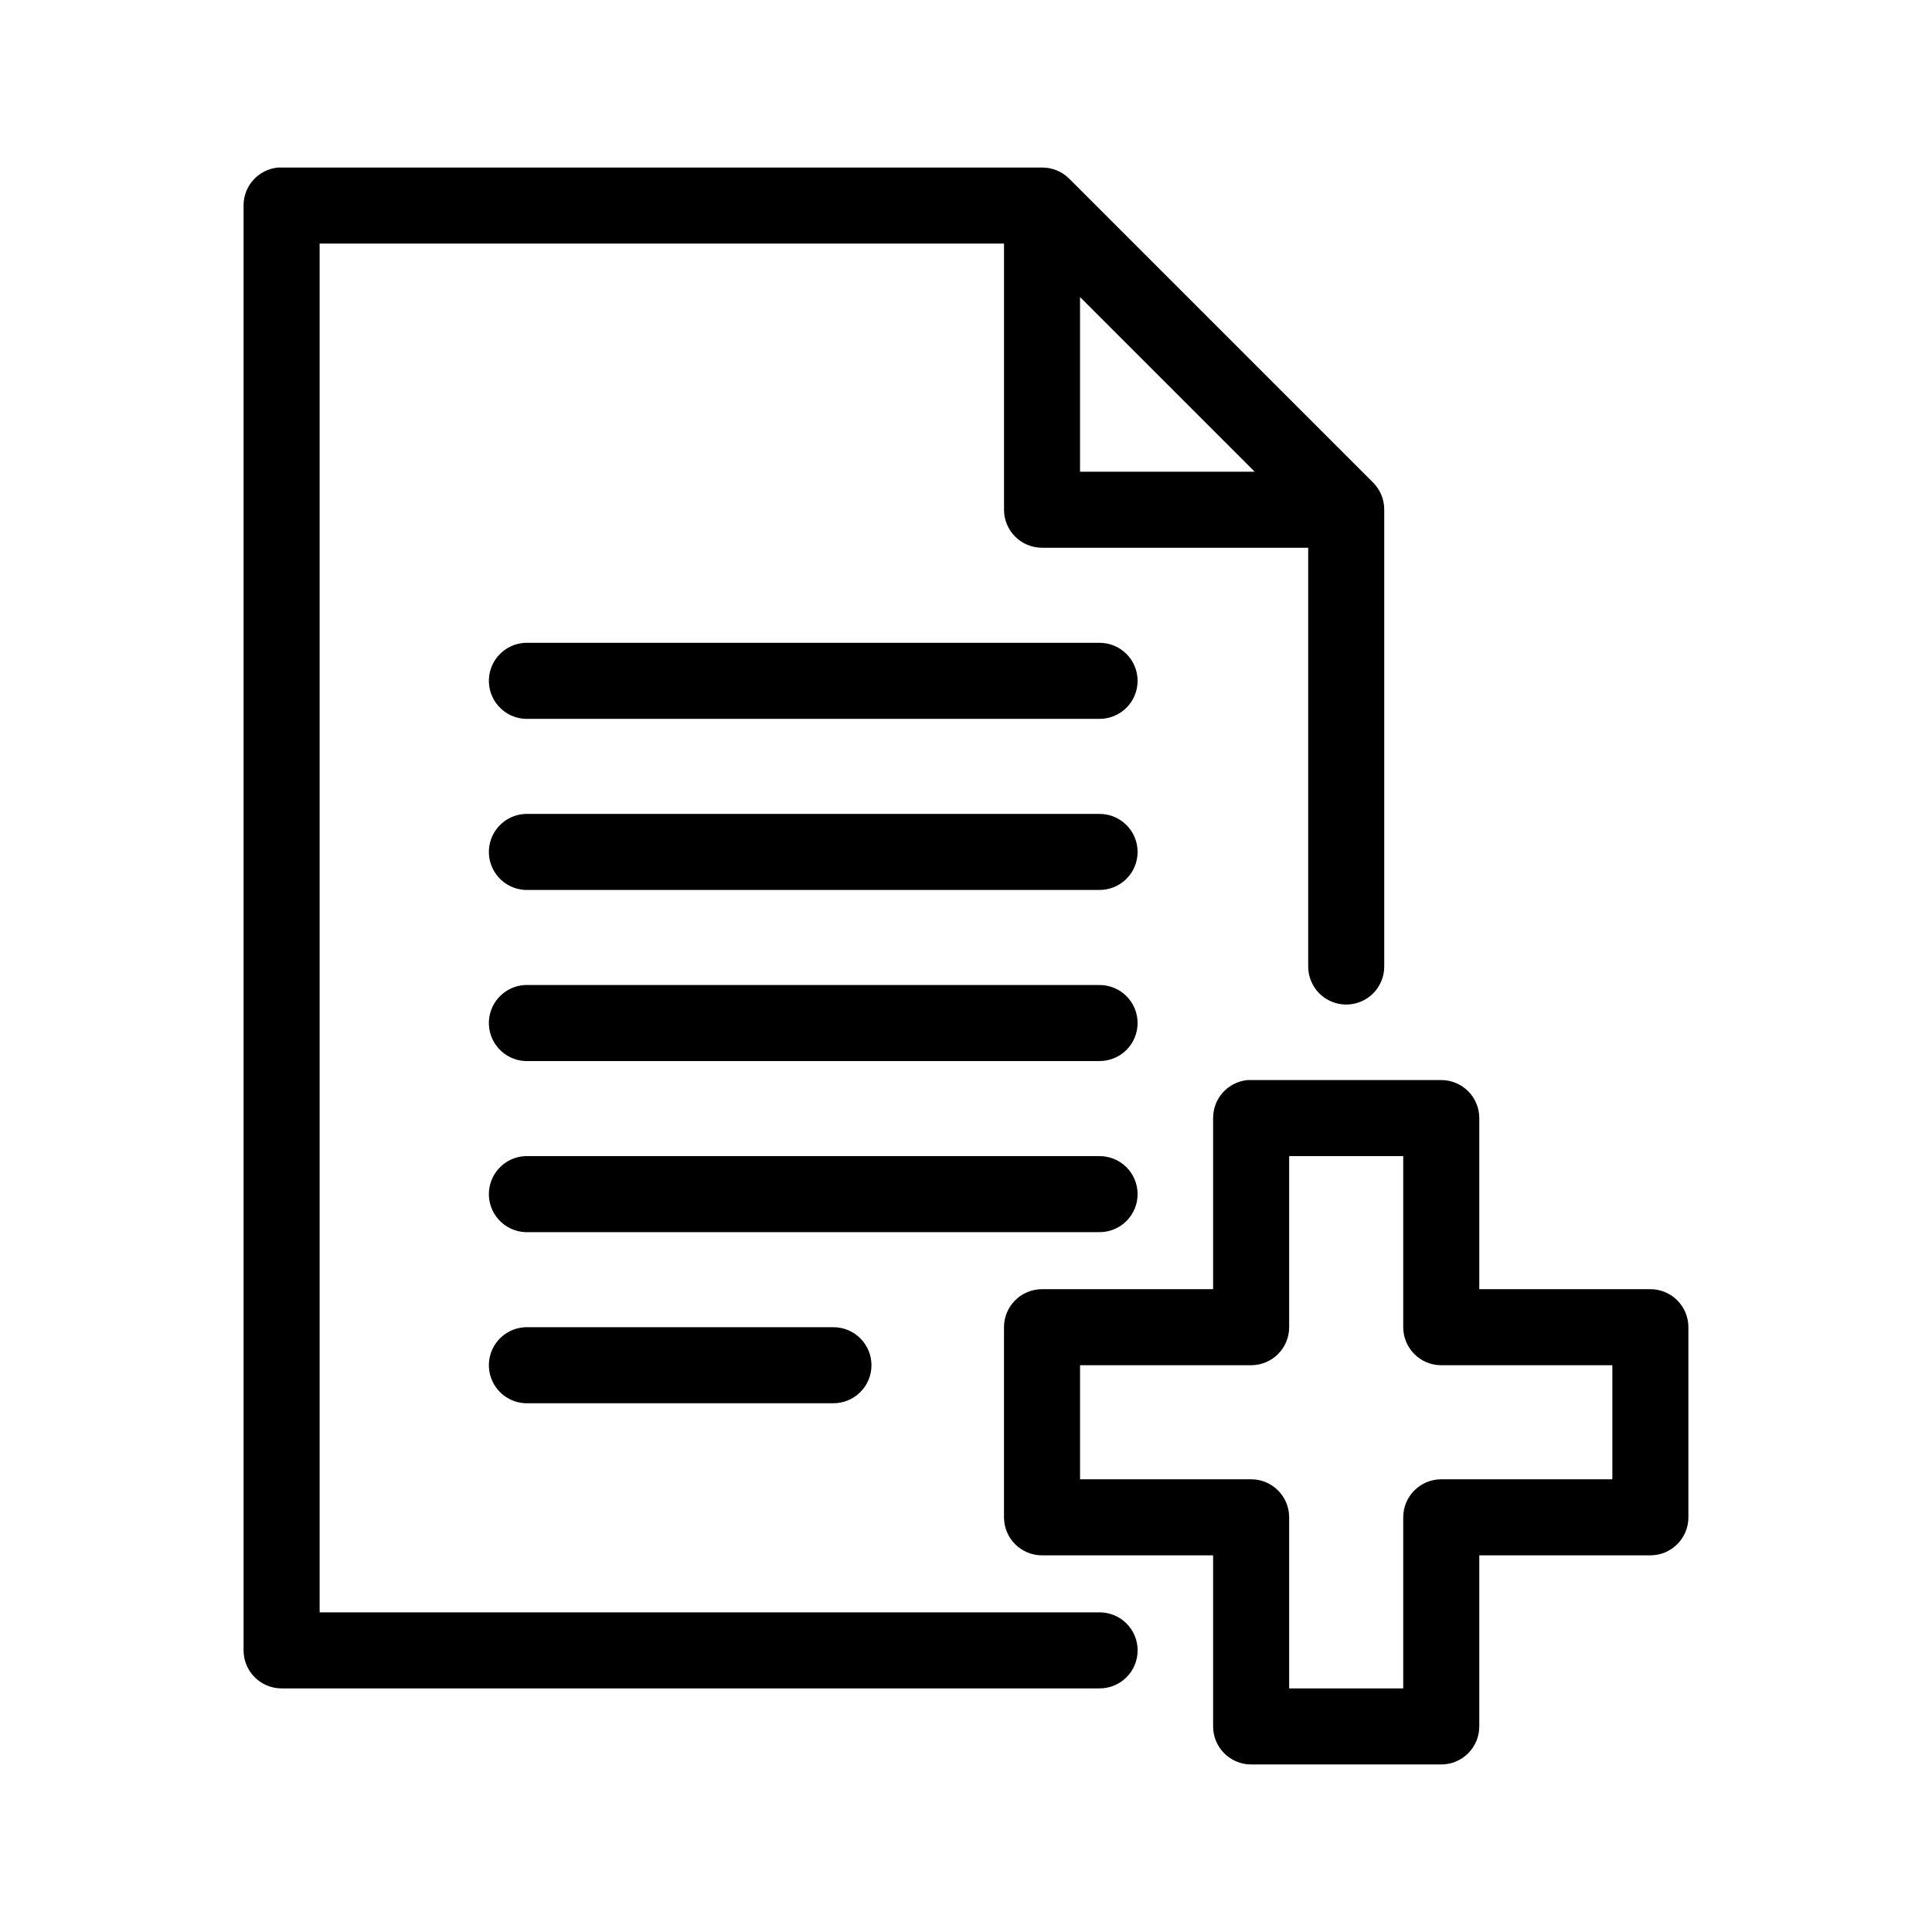
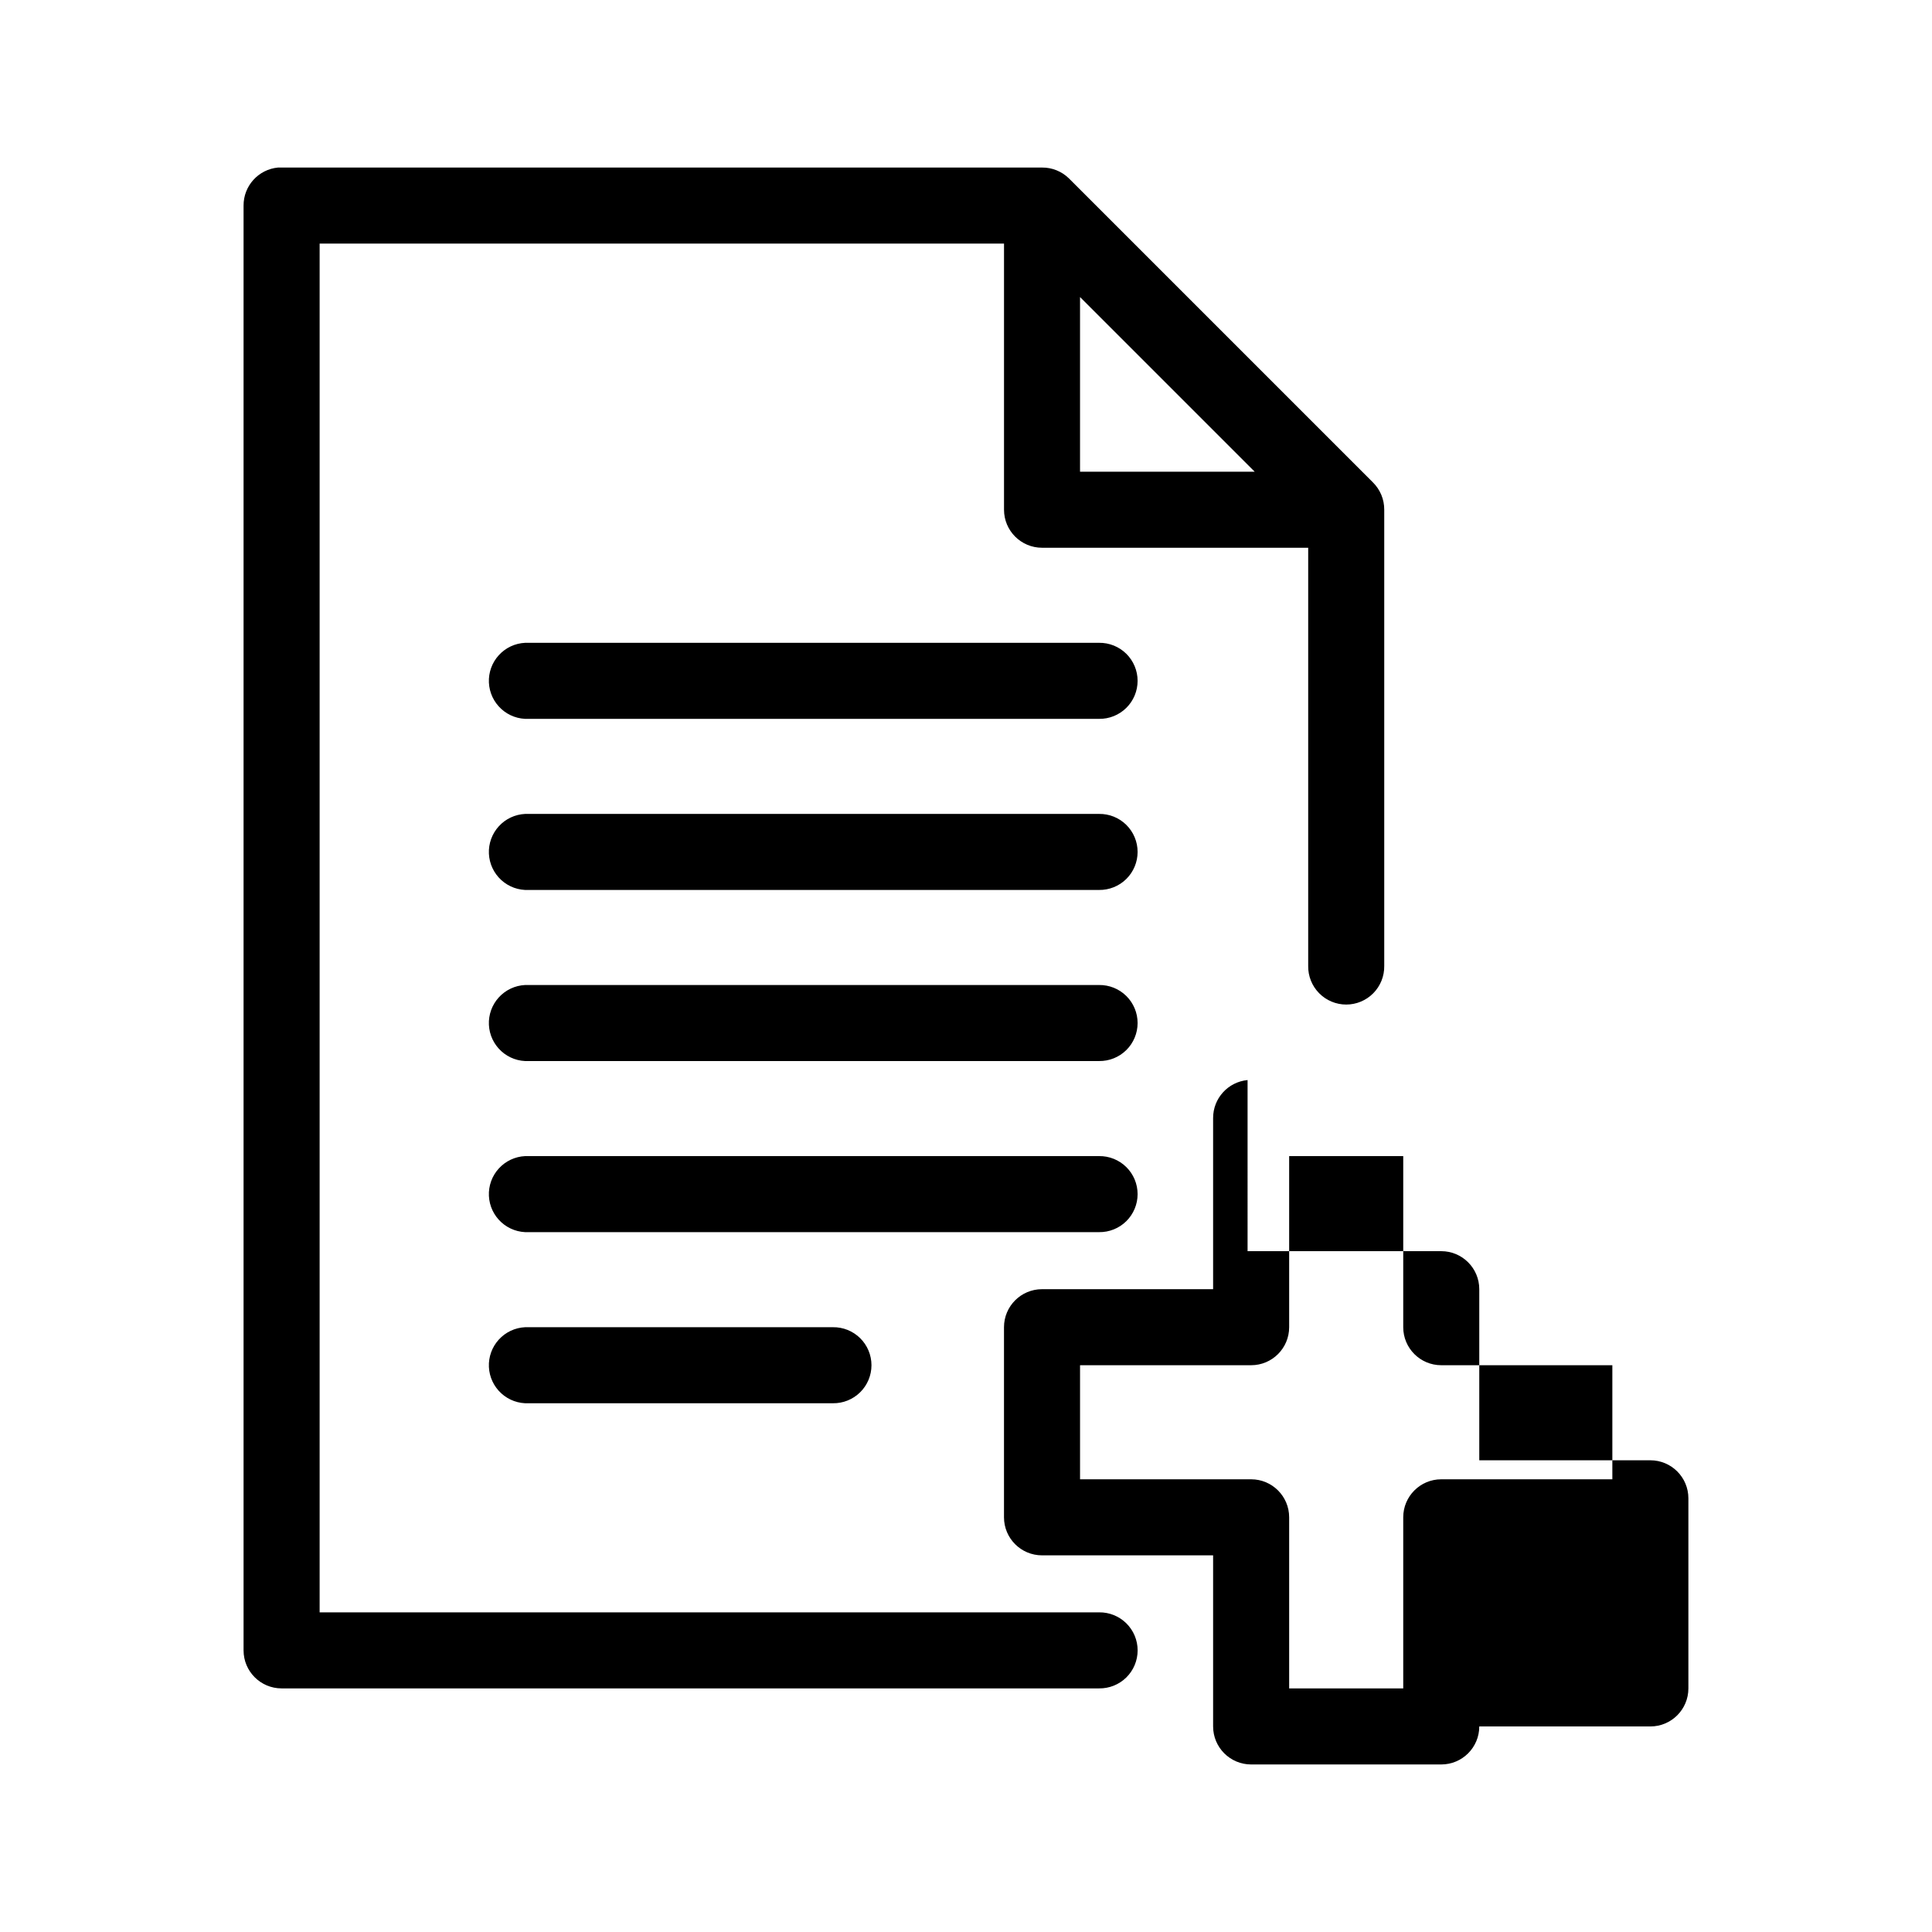
<svg xmlns="http://www.w3.org/2000/svg" fill="#000000" width="800px" height="800px" version="1.1" viewBox="144 144 512 512">
-   <path d="m217.68 188.4c-5.195 0.488-9.156 4.859-9.133 10.078v382.89c0 5.562 4.512 10.074 10.078 10.074h216.64c2.695 0.039 5.297-1.004 7.219-2.898 1.918-1.895 3-4.481 3-7.176 0-2.699-1.082-5.285-3-7.176-1.922-1.895-4.523-2.941-7.219-2.902h-206.56v-362.74h181.37v70.535c0 5.562 4.512 10.074 10.078 10.074h70.531v110.84c-0.039 2.695 1.008 5.297 2.902 7.215 1.891 1.922 4.477 3.004 7.176 3.004 2.695 0 5.281-1.082 7.176-3.004 1.891-1.918 2.938-4.519 2.898-7.215v-120.91c0.02-2.719-1.059-5.332-2.992-7.242l-80.609-80.609c-1.898-1.84-4.441-2.856-7.082-2.836h-201.52c-0.316-0.016-0.633-0.016-0.945 0zm212.54 34.32 46.289 46.289h-46.289zm-147.05 91.633c-2.672 0.125-5.184 1.305-6.984 3.285-1.805 1.977-2.746 4.59-2.621 7.262 0.125 2.672 1.309 5.188 3.289 6.988 1.977 1.801 4.59 2.742 7.262 2.617h151.14c2.695 0.039 5.297-1.008 7.219-2.902 1.918-1.891 3-4.477 3-7.176 0-2.695-1.082-5.281-3-7.176-1.922-1.891-4.523-2.938-7.219-2.898h-151.14c-0.312-0.016-0.629-0.016-0.945 0zm0 45.344c-2.672 0.125-5.184 1.305-6.984 3.281-1.805 1.98-2.746 4.594-2.621 7.266 0.125 2.672 1.309 5.188 3.289 6.988 1.977 1.801 4.59 2.742 7.262 2.617h151.14c2.695 0.035 5.297-1.008 7.219-2.902 1.918-1.895 3-4.477 3-7.176 0-2.695-1.082-5.281-3-7.176-1.922-1.895-4.523-2.938-7.219-2.898h-151.14c-0.312-0.016-0.629-0.016-0.945 0zm0 45.34c-2.672 0.125-5.184 1.309-6.984 3.285-1.805 1.98-2.746 4.594-2.621 7.266 0.125 2.672 1.309 5.184 3.289 6.988 1.977 1.801 4.59 2.742 7.262 2.613h151.14c2.695 0.039 5.297-1.004 7.219-2.898 1.918-1.895 3-4.481 3-7.176 0-2.699-1.082-5.281-3-7.176-1.922-1.895-4.523-2.938-7.219-2.902h-151.14c-0.312-0.012-0.629-0.012-0.945 0zm191.45 25.191c-5.191 0.488-9.152 4.859-9.133 10.078v45.34h-45.34c-5.566 0.004-10.078 4.512-10.078 10.078v50.379c0 5.566 4.512 10.078 10.078 10.078h45.34v45.344c0.004 5.562 4.512 10.074 10.078 10.074h50.379c5.566 0 10.078-4.512 10.078-10.074v-45.344h45.344c5.562 0 10.074-4.512 10.074-10.078v-50.379c0-5.566-4.512-10.074-10.074-10.078h-45.344v-45.34c0-5.566-4.512-10.078-10.078-10.078h-50.379c-0.316-0.016-0.629-0.016-0.945 0zm-191.45 20.152c-2.672 0.125-5.184 1.309-6.984 3.285-1.805 1.977-2.746 4.59-2.621 7.266 0.125 2.672 1.309 5.184 3.289 6.984 1.977 1.801 4.59 2.742 7.262 2.617h151.14c2.695 0.039 5.297-1.008 7.219-2.898 1.918-1.895 3-4.481 3-7.176 0-2.699-1.082-5.285-3-7.176-1.922-1.895-4.523-2.941-7.219-2.902h-151.14c-0.312-0.016-0.629-0.016-0.945 0zm202.47 0h30.23v45.344c0 5.562 4.512 10.074 10.074 10.074h45.344v30.23h-45.344c-5.562 0-10.074 4.512-10.074 10.074v45.344h-30.23v-45.344c0-5.562-4.512-10.074-10.074-10.074h-45.344v-30.23h45.344c5.562 0 10.074-4.512 10.074-10.074zm-202.47 45.344c-2.672 0.125-5.184 1.305-6.984 3.285-1.805 1.977-2.746 4.59-2.621 7.262 0.125 2.676 1.309 5.188 3.289 6.988 1.977 1.801 4.59 2.742 7.262 2.617h80.609c2.699 0.039 5.297-1.008 7.219-2.902 1.922-1.891 3.004-4.477 3.004-7.176 0-2.695-1.082-5.281-3.004-7.176-1.922-1.891-4.519-2.938-7.219-2.898h-80.609c-0.312-0.016-0.629-0.016-0.945 0z" />
+   <path d="m217.68 188.4c-5.195 0.488-9.156 4.859-9.133 10.078v382.89c0 5.562 4.512 10.074 10.078 10.074h216.64c2.695 0.039 5.297-1.004 7.219-2.898 1.918-1.895 3-4.481 3-7.176 0-2.699-1.082-5.285-3-7.176-1.922-1.895-4.523-2.941-7.219-2.902h-206.56v-362.74h181.37v70.535c0 5.562 4.512 10.074 10.078 10.074h70.531v110.84c-0.039 2.695 1.008 5.297 2.902 7.215 1.891 1.922 4.477 3.004 7.176 3.004 2.695 0 5.281-1.082 7.176-3.004 1.891-1.918 2.938-4.519 2.898-7.215v-120.91c0.02-2.719-1.059-5.332-2.992-7.242l-80.609-80.609c-1.898-1.84-4.441-2.856-7.082-2.836h-201.52c-0.316-0.016-0.633-0.016-0.945 0zm212.54 34.32 46.289 46.289h-46.289zm-147.05 91.633c-2.672 0.125-5.184 1.305-6.984 3.285-1.805 1.977-2.746 4.59-2.621 7.262 0.125 2.672 1.309 5.188 3.289 6.988 1.977 1.801 4.59 2.742 7.262 2.617h151.14c2.695 0.039 5.297-1.008 7.219-2.902 1.918-1.891 3-4.477 3-7.176 0-2.695-1.082-5.281-3-7.176-1.922-1.891-4.523-2.938-7.219-2.898h-151.14c-0.312-0.016-0.629-0.016-0.945 0zm0 45.344c-2.672 0.125-5.184 1.305-6.984 3.281-1.805 1.98-2.746 4.594-2.621 7.266 0.125 2.672 1.309 5.188 3.289 6.988 1.977 1.801 4.59 2.742 7.262 2.617h151.14c2.695 0.035 5.297-1.008 7.219-2.902 1.918-1.895 3-4.477 3-7.176 0-2.695-1.082-5.281-3-7.176-1.922-1.895-4.523-2.938-7.219-2.898h-151.14c-0.312-0.016-0.629-0.016-0.945 0zm0 45.34c-2.672 0.125-5.184 1.309-6.984 3.285-1.805 1.98-2.746 4.594-2.621 7.266 0.125 2.672 1.309 5.184 3.289 6.988 1.977 1.801 4.59 2.742 7.262 2.613h151.14c2.695 0.039 5.297-1.004 7.219-2.898 1.918-1.895 3-4.481 3-7.176 0-2.699-1.082-5.281-3-7.176-1.922-1.895-4.523-2.938-7.219-2.902h-151.14c-0.312-0.012-0.629-0.012-0.945 0zm191.45 25.191c-5.191 0.488-9.152 4.859-9.133 10.078v45.34h-45.34c-5.566 0.004-10.078 4.512-10.078 10.078v50.379c0 5.566 4.512 10.078 10.078 10.078h45.34v45.344c0.004 5.562 4.512 10.074 10.078 10.074h50.379c5.566 0 10.078-4.512 10.078-10.074h45.344c5.562 0 10.074-4.512 10.074-10.078v-50.379c0-5.566-4.512-10.074-10.074-10.078h-45.344v-45.34c0-5.566-4.512-10.078-10.078-10.078h-50.379c-0.316-0.016-0.629-0.016-0.945 0zm-191.45 20.152c-2.672 0.125-5.184 1.309-6.984 3.285-1.805 1.977-2.746 4.59-2.621 7.266 0.125 2.672 1.309 5.184 3.289 6.984 1.977 1.801 4.59 2.742 7.262 2.617h151.14c2.695 0.039 5.297-1.008 7.219-2.898 1.918-1.895 3-4.481 3-7.176 0-2.699-1.082-5.285-3-7.176-1.922-1.895-4.523-2.941-7.219-2.902h-151.14c-0.312-0.016-0.629-0.016-0.945 0zm202.47 0h30.23v45.344c0 5.562 4.512 10.074 10.074 10.074h45.344v30.23h-45.344c-5.562 0-10.074 4.512-10.074 10.074v45.344h-30.23v-45.344c0-5.562-4.512-10.074-10.074-10.074h-45.344v-30.23h45.344c5.562 0 10.074-4.512 10.074-10.074zm-202.47 45.344c-2.672 0.125-5.184 1.305-6.984 3.285-1.805 1.977-2.746 4.59-2.621 7.262 0.125 2.676 1.309 5.188 3.289 6.988 1.977 1.801 4.59 2.742 7.262 2.617h80.609c2.699 0.039 5.297-1.008 7.219-2.902 1.922-1.891 3.004-4.477 3.004-7.176 0-2.695-1.082-5.281-3.004-7.176-1.922-1.891-4.519-2.938-7.219-2.898h-80.609c-0.312-0.016-0.629-0.016-0.945 0z" />
</svg>